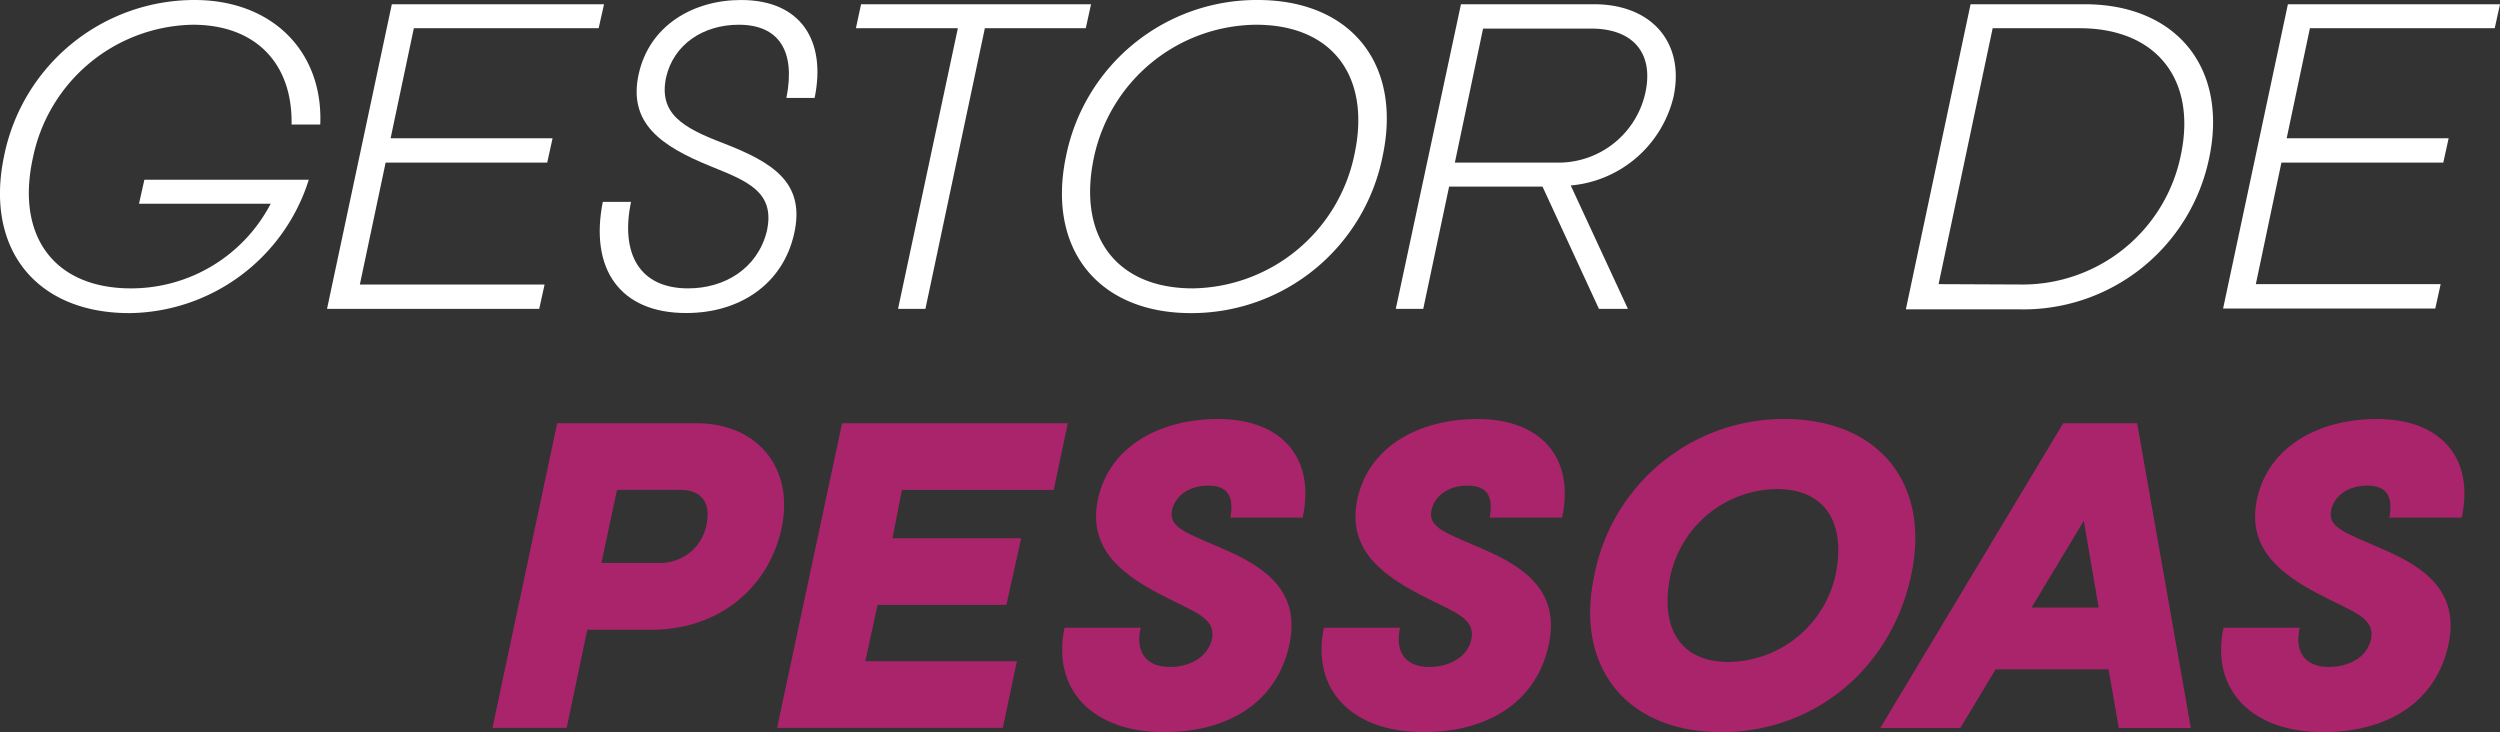
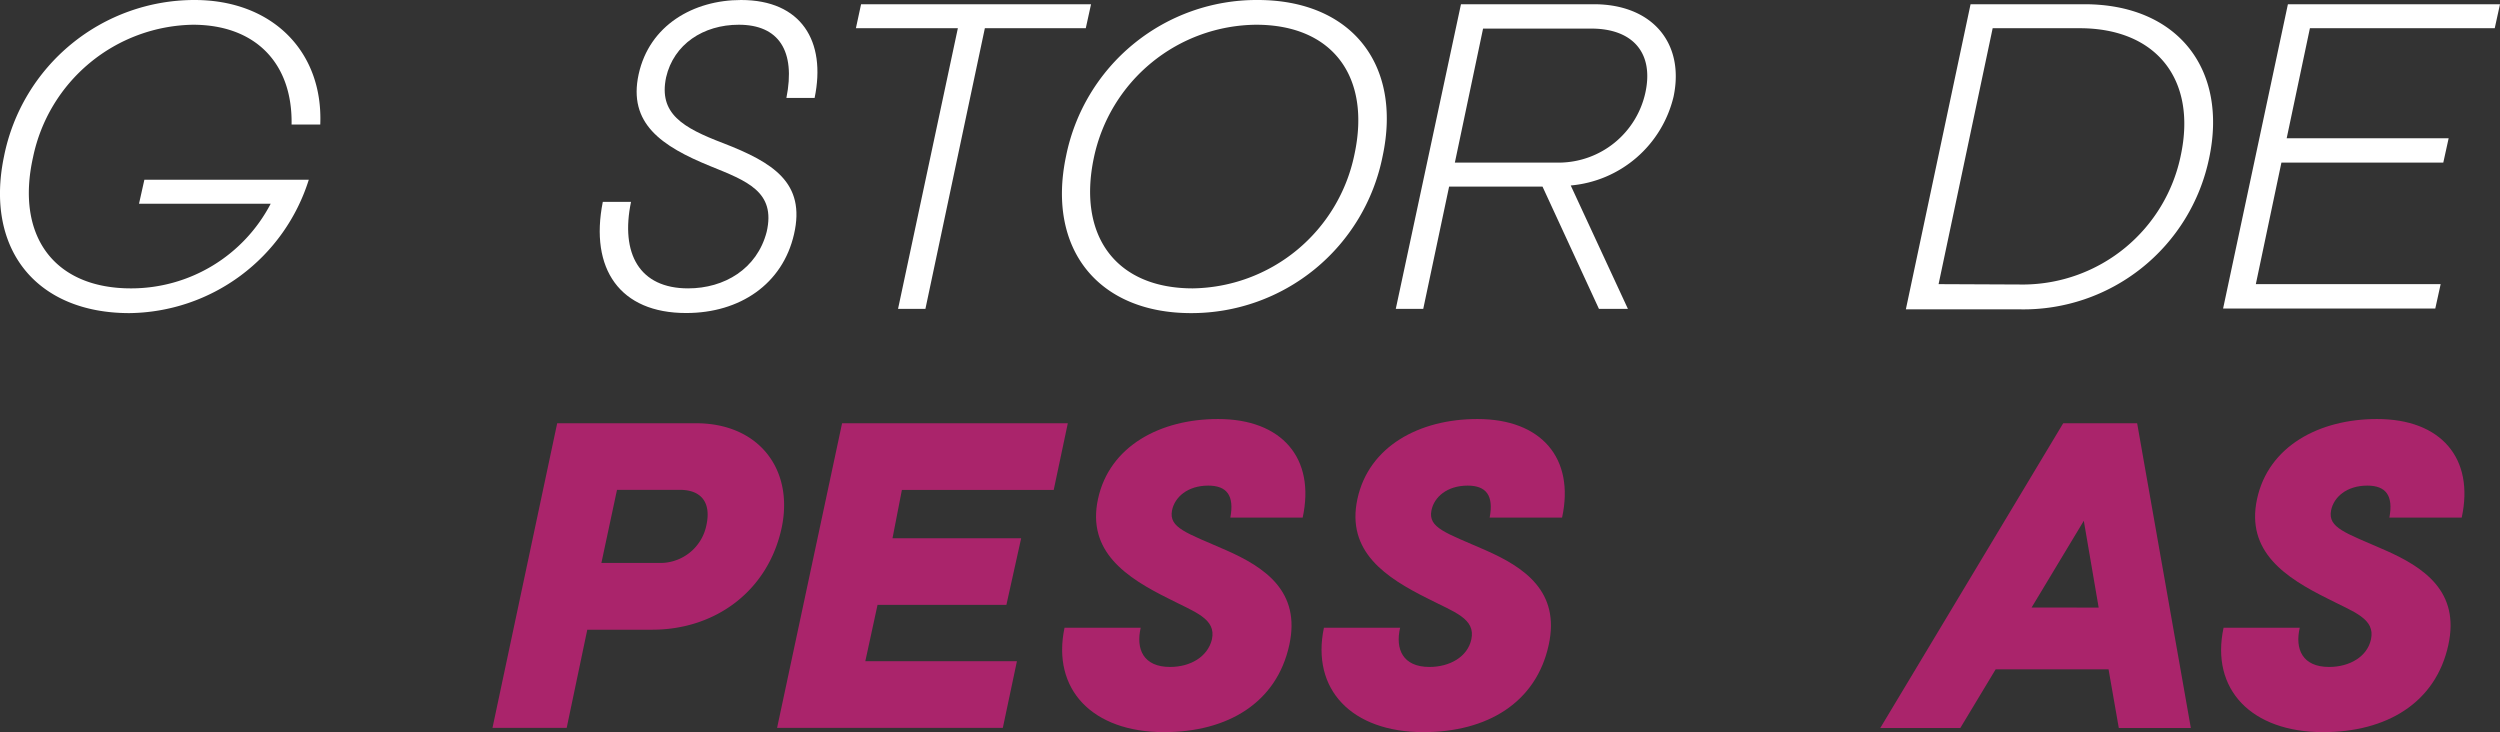
<svg xmlns="http://www.w3.org/2000/svg" viewBox="0 0 265.8 77.84">
  <rect x="0" y="0" width="265.8" height="77.84" fill="#333333" stroke="none" />
  <defs>
    <style>.cls-1{fill:#aa246b;}.cls-2{fill:#fff;}</style>
  </defs>
  <g id="Camada_2" data-name="Camada 2">
    <g id="Camada_1-2" data-name="Camada 1">
      <path class="cls-1" d="M59.24,45H74c6.68,0,10.41,4.9,9.11,11.1-1.45,6.76-7.08,10.85-13.76,10.85H62.44L60.25,77.39H52.36ZM70.42,59.85a5,5,0,0,0,4.7-4.09c.48-2.3-.53-3.68-2.84-3.68H65.6l-1.66,7.77Z" />
      <path class="cls-1" d="M89.53,45h24l-1.5,7.09H95.89l-1,5.14h13.68L107,64.31H93.3L92,70.3h16.12l-1.5,7.09h-24Z" />
      <path class="cls-1" d="M113.18,66.74h8.1c-.53,2.27.28,4.17,3.12,4.17,2.18,0,4-1.09,4.45-2.92.49-2.22-1.82-2.91-4.57-4.33-4.5-2.23-8.75-5-7.54-10.61s6.6-8.5,12.76-8.5c6.8,0,10.37,4.17,9,10.48h-7.69c.44-2.34-.37-3.4-2.35-3.4-2.19,0-3.57,1.22-3.85,2.64-.36,1.86,1.54,2.38,5.71,4.21s8,4.41,6.76,10.08c-1.33,6.16-6.56,9.28-13.32,9.28C116.14,77.84,111.8,73.3,113.18,66.74Z" />
      <path class="cls-1" d="M140.76,66.74h8.1c-.53,2.27.28,4.17,3.12,4.17,2.18,0,4.05-1.09,4.45-2.92.49-2.22-1.82-2.91-4.58-4.33-4.49-2.23-8.74-5-7.53-10.61s6.6-8.5,12.76-8.5c6.8,0,10.37,4.17,9,10.48h-7.7c.45-2.34-.36-3.4-2.34-3.4-2.19,0-3.57,1.22-3.85,2.64-.37,1.86,1.54,2.38,5.71,4.21s8,4.41,6.76,10.08c-1.33,6.16-6.56,9.28-13.32,9.28C143.71,77.84,139.38,73.3,140.76,66.74Z" />
-       <path class="cls-1" d="M169.51,61.15a20.51,20.51,0,0,1,20.21-16.6c9.92,0,15.59,6.76,13.48,16.6S193,77.84,183,77.84,167.4,71,169.51,61.15Zm14.26,9.23a11.8,11.8,0,0,0,11.38-9.23c1.13-5.43-1-9.15-6.2-9.15a11.72,11.72,0,0,0-11.34,9.15C176.43,66.66,178.58,70.38,183.77,70.38Z" />
-       <path class="cls-1" d="M219.36,45h7.86l5.71,32.4h-7.66l-1.09-6.24h-12l-3.76,6.24h-8.51Zm3.77,19.6-1.58-9.23L216,64.59Z" />
+       <path class="cls-1" d="M219.36,45h7.86l5.71,32.4h-7.66l-1.09-6.24h-12l-3.76,6.24h-8.51Zm3.77,19.6-1.58-9.23L216,64.59" />
      <path class="cls-1" d="M236.41,66.74h8.1c-.53,2.27.28,4.17,3.12,4.17,2.18,0,4.05-1.09,4.45-2.92.49-2.22-1.82-2.91-4.57-4.33-4.5-2.23-8.75-5-7.54-10.61s6.6-8.5,12.76-8.5c6.8,0,10.37,4.17,9,10.48h-7.69c.44-2.34-.37-3.4-2.35-3.4-2.19,0-3.57,1.22-3.85,2.64-.36,1.86,1.54,2.38,5.71,4.21s8,4.41,6.76,10.08c-1.33,6.16-6.56,9.28-13.32,9.28C239.37,77.84,235,73.3,236.41,66.74Z" />
      <path class="cls-2" d="M.43,16.61A20.65,20.65,0,0,1,20.68,0c8.26,0,13.69,5.47,13.37,13.24H31c.12-6.56-3.89-10.61-10.49-10.61a17.67,17.67,0,0,0-17,14.1C1.65,25.07,5.74,30.66,13.92,30.66a16.73,16.73,0,0,0,14.86-9h-14l.57-2.55H32.83A20.24,20.24,0,0,1,13.76,33.29C3.83,33.29-1.63,26.45.43,16.61Z" />
-       <path class="cls-2" d="M41.66.45H64.22L63.65,3H44l-2.47,11.7H58.75l-.57,2.59H41L38.26,30.25H57.9l-.57,2.59H34.77Z" />
      <path class="cls-2" d="M64.09,21.46h3c-1.14,5.51.89,9.2,6.07,9.2,3.85,0,7.33-2.07,8.35-6,1-4.29-2.11-5.42-6-7-5.18-2.11-8.75-4.54-7.61-9.76S73.73,0,78.79,0c6.4,0,9.07,4.37,7.82,10.41h-3c1-5-.81-7.78-5.06-7.78-3.77,0-6.92,2.07-7.73,5.59-.81,3.85,1.74,5.35,6.07,7,5.31,2.06,8.79,4.21,7.53,9.68-1.21,5.3-5.75,8.38-11.46,8.38C65.91,33.29,62.67,28.59,64.09,21.46Z" />
      <path class="cls-2" d="M101.84,3H91L91.55.45H116L115.44,3H104.71L98.39,32.84H95.48Z" />
      <path class="cls-2" d="M113.34,16.61A20.67,20.67,0,0,1,133.71,0C143.63,0,149.1,6.8,147,16.61a20.72,20.72,0,0,1-20.37,16.68C116.74,33.29,111.27,26.45,113.34,16.61Zm13.48,14.05A17.82,17.82,0,0,0,144,16.44c1.79-8.26-2.3-13.81-10.45-13.81a17.79,17.79,0,0,0-17.25,14.14C114.55,25.07,118.64,30.66,126.82,30.66Z" />
      <path class="cls-2" d="M155.33.45h14.13c6.2,0,9.68,4.13,8.47,9.84A12.36,12.36,0,0,1,167,19.72l6.08,13.12H170l-6-13h-9.93l-2.75,13h-2.92Zm10.45,16.84a9.46,9.46,0,0,0,9.15-7.41c.93-4.21-1.29-6.84-5.75-6.84h-11.5l-3,14.25Z" />
      <path class="cls-2" d="M209.51.45h12.11c9.84,0,15.31,6.84,13.24,16.44a20.16,20.16,0,0,1-20.12,16H202.63Zm5.67,29.8a17.18,17.18,0,0,0,16.69-13.77C233.57,8.42,229.24,3,221.1,3h-9.24l-5.75,27.21Z" />
      <path class="cls-2" d="M243.25.45H265.8L265.24,3H245.59l-2.47,11.7h17.22l-.57,2.59H242.56l-2.72,12.92h19.65l-.57,2.59H236.36Z" />
    </g>
  </g>
</svg>